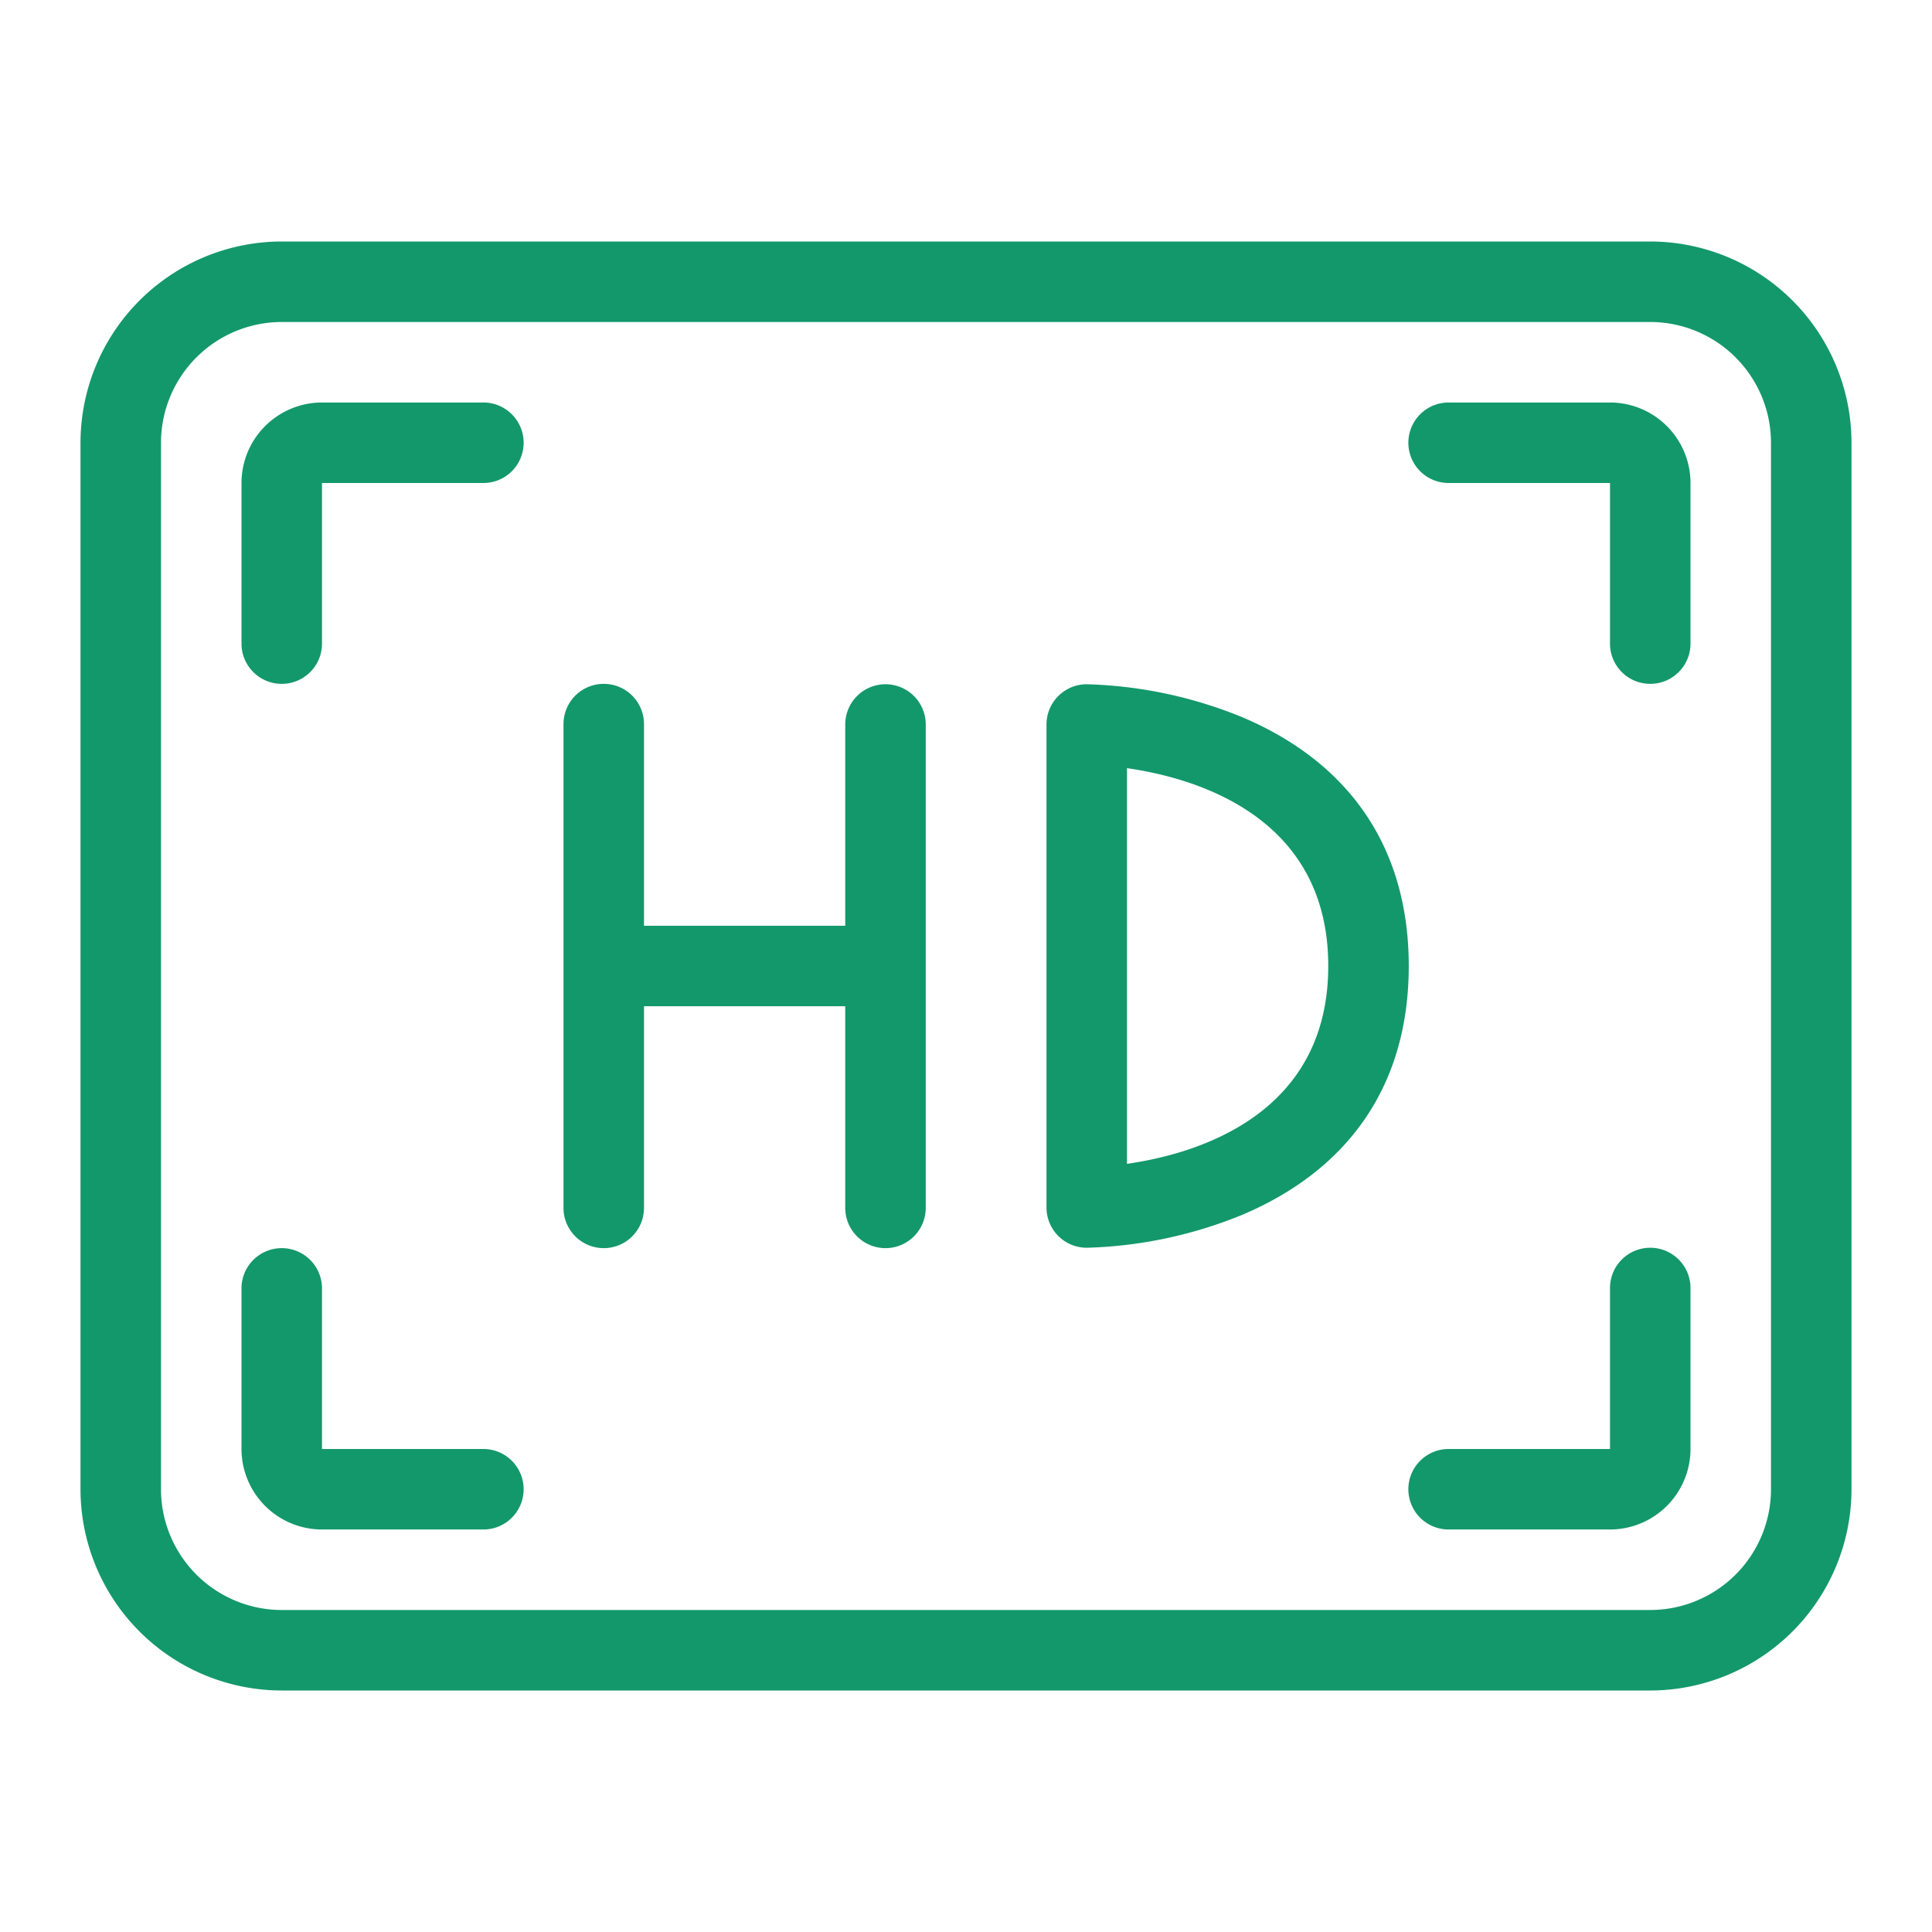
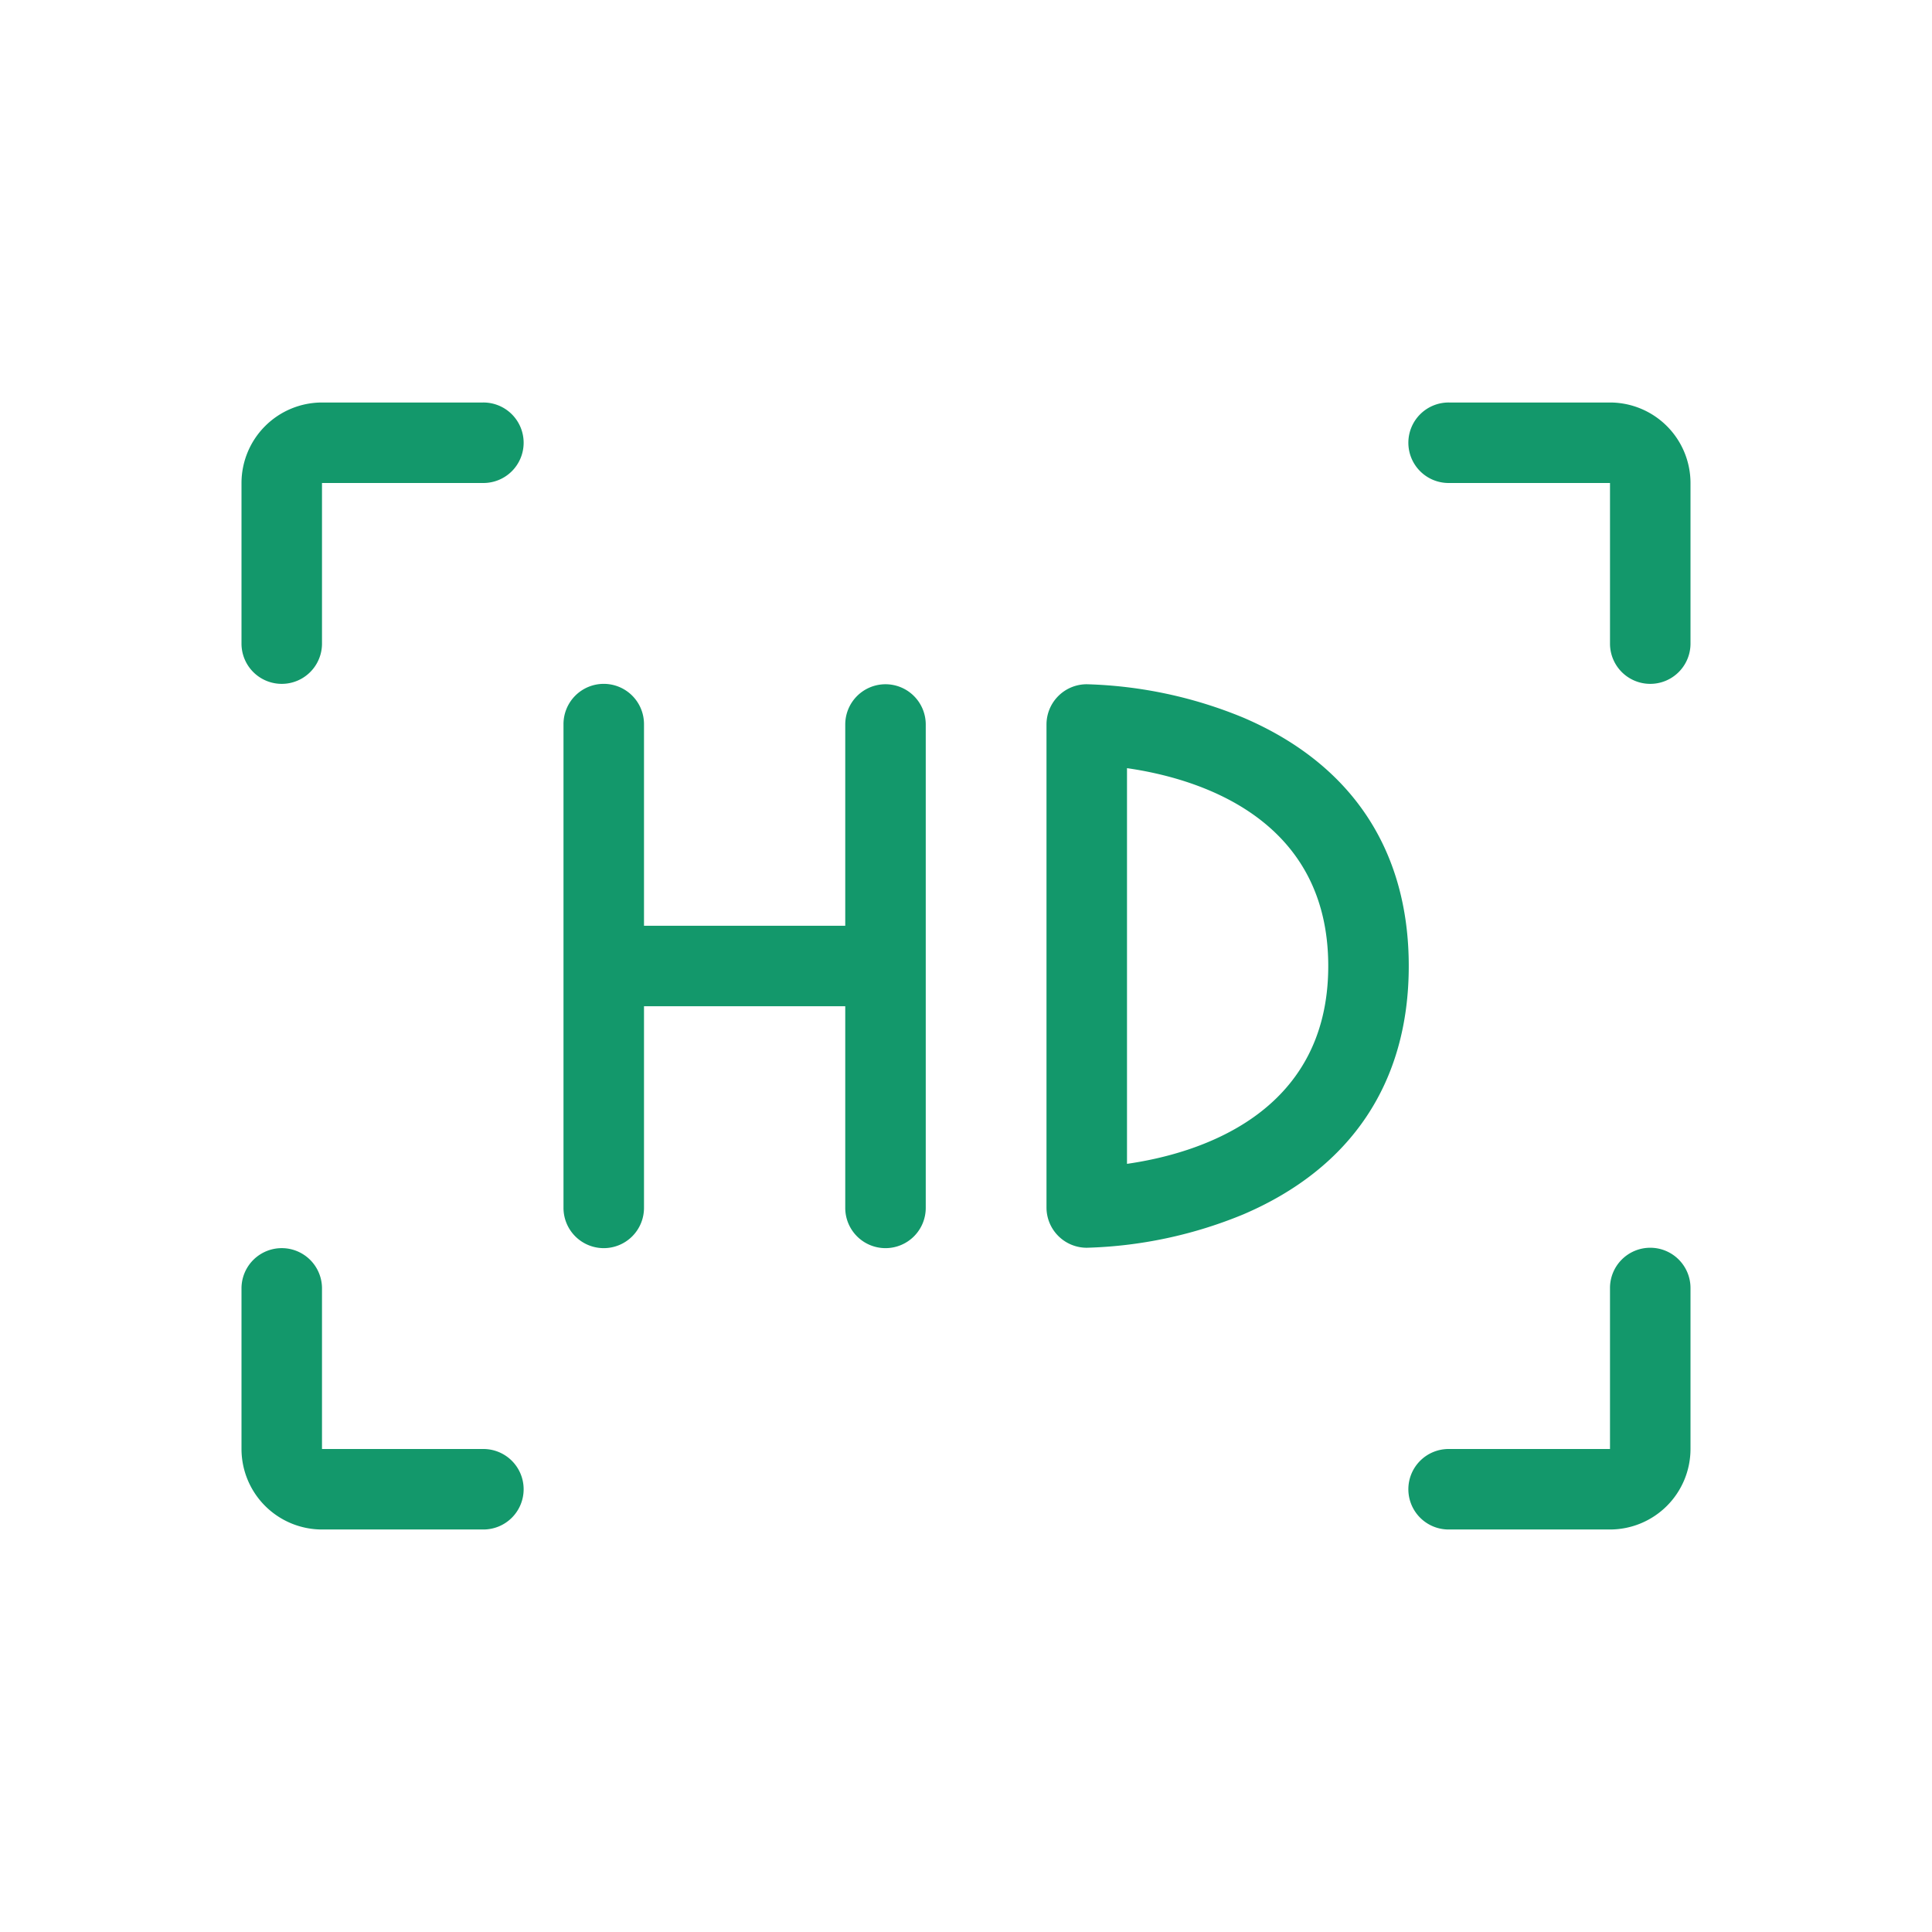
<svg xmlns="http://www.w3.org/2000/svg" version="1.1" width="512" height="512" x="0" y="0" viewBox="0 0 512 512" style="enable-background:new 0 0 512 512" xml:space="preserve" class="">
  <g>
-     <path d="M437.333 64H74.666a53.394 53.394 0 0 0-53.333 53.333v277.334A53.394 53.394 0 0 0 74.666 448h362.667a53.394 53.394 0 0 0 53.333-53.333V117.333A53.394 53.394 0 0 0 437.333 64Zm32 330.667a32.037 32.037 0 0 1-32 32H74.666a32.036 32.036 0 0 1-32-32V117.333a32.036 32.036 0 0 1 32-32h362.667a32.036 32.036 0 0 1 32 32Z" fill="#13986b" opacity="1" data-original="#000000" />
    <path d="M128 106.667H85.333A21.357 21.357 0 0 0 64 128v42.667a10.667 10.667 0 0 0 21.333 0V128H128a10.667 10.667 0 1 0 0-21.333ZM437.333 330.667a10.667 10.667 0 0 0-10.667 10.667V384H384a10.667 10.667 0 1 0 0 21.333h42.667A21.357 21.357 0 0 0 448 384v-42.667a10.667 10.667 0 0 0-10.667-10.666ZM426.666 106.667H384A10.667 10.667 0 1 0 384 128h42.667v42.667a10.667 10.667 0 0 0 21.333 0V128a21.357 21.357 0 0 0-21.334-21.333ZM128 384H85.333v-42.667a10.667 10.667 0 0 0-21.333 0V384a21.357 21.357 0 0 0 21.333 21.333H128A10.667 10.667 0 1 0 128 384ZM234.666 181.333A10.667 10.667 0 0 0 224 192v53.333h-53.334V192a10.667 10.667 0 1 0-21.333 0v128a10.667 10.667 0 1 0 21.333 0v-53.333H224V320a10.667 10.667 0 1 0 21.333 0V192a10.667 10.667 0 0 0-10.667-10.667ZM329.535 190.2A116.843 116.843 0 0 0 288 181.333 10.667 10.667 0 0 0 277.333 192v128A10.667 10.667 0 0 0 288 330.667a116.86 116.86 0 0 0 41.535-8.863c28.653-12.28 43.8-35.035 43.8-65.8s-15.147-53.529-43.8-65.804Zm-30.869 118.231V203.57C316.93 206.188 352 216.373 352 256s-35.084 49.816-53.334 52.431Z" fill="#13986b" opacity="1" data-original="#000000" />
  </g>
</svg>